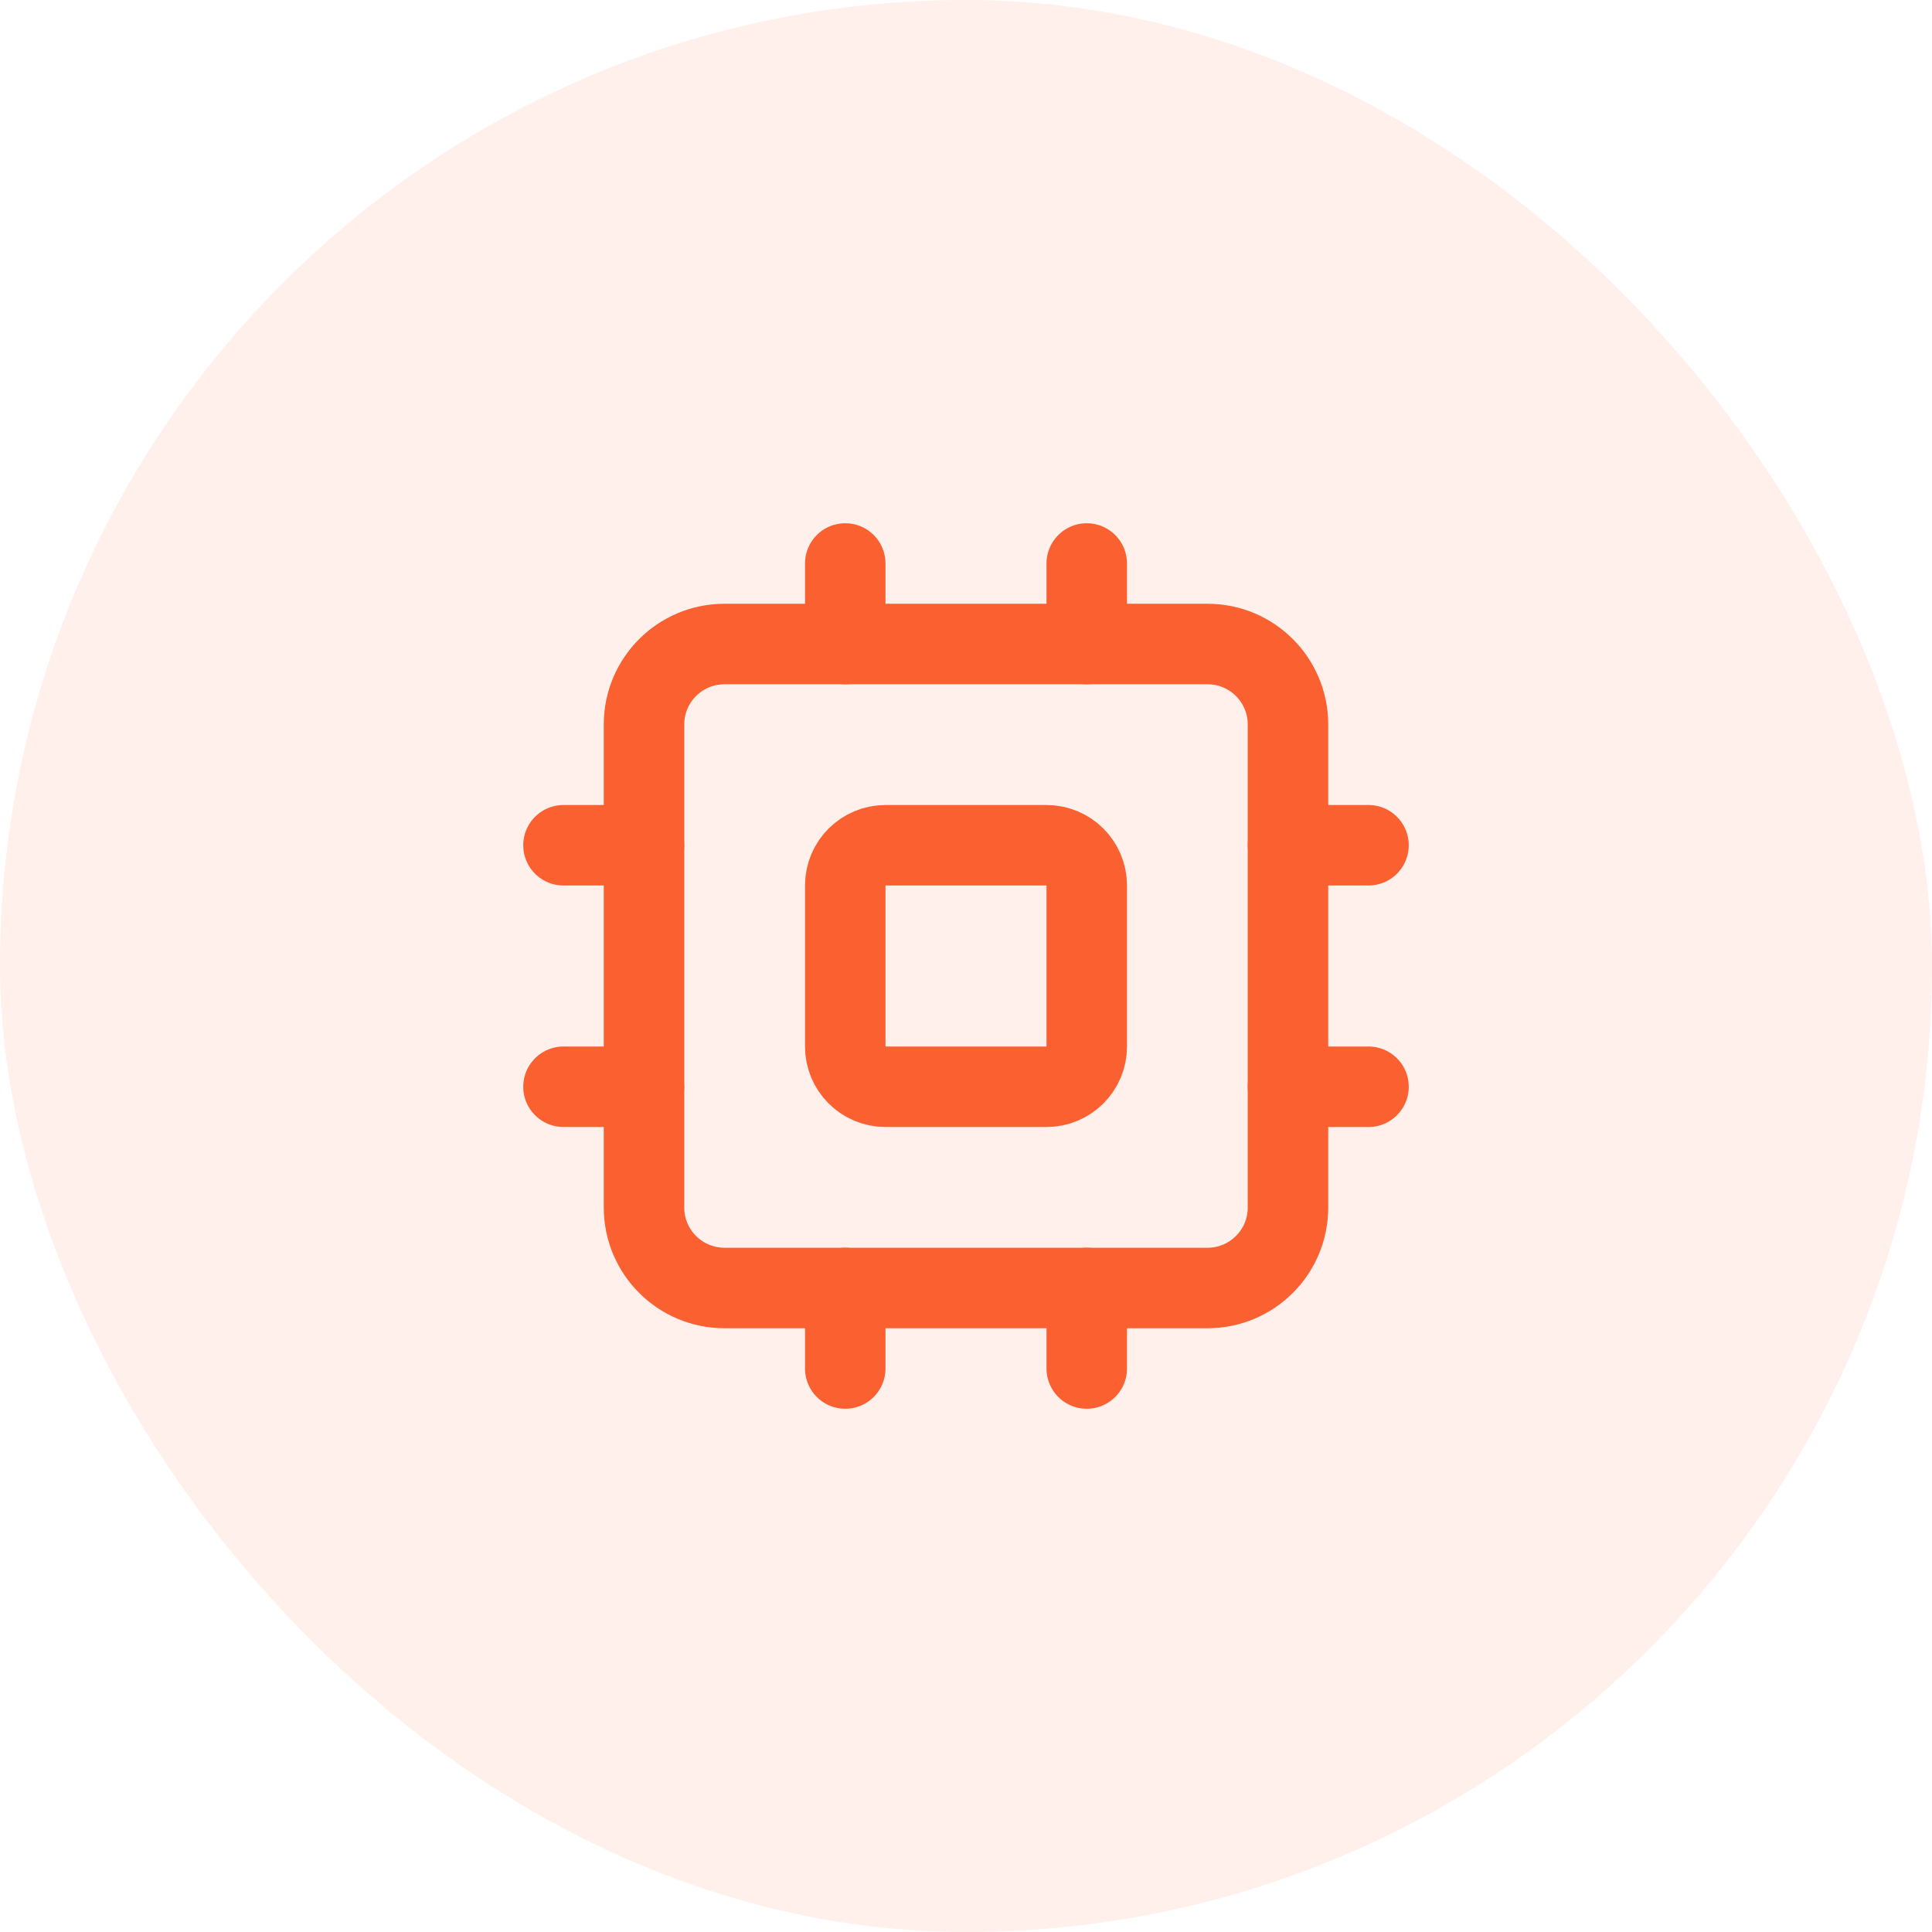
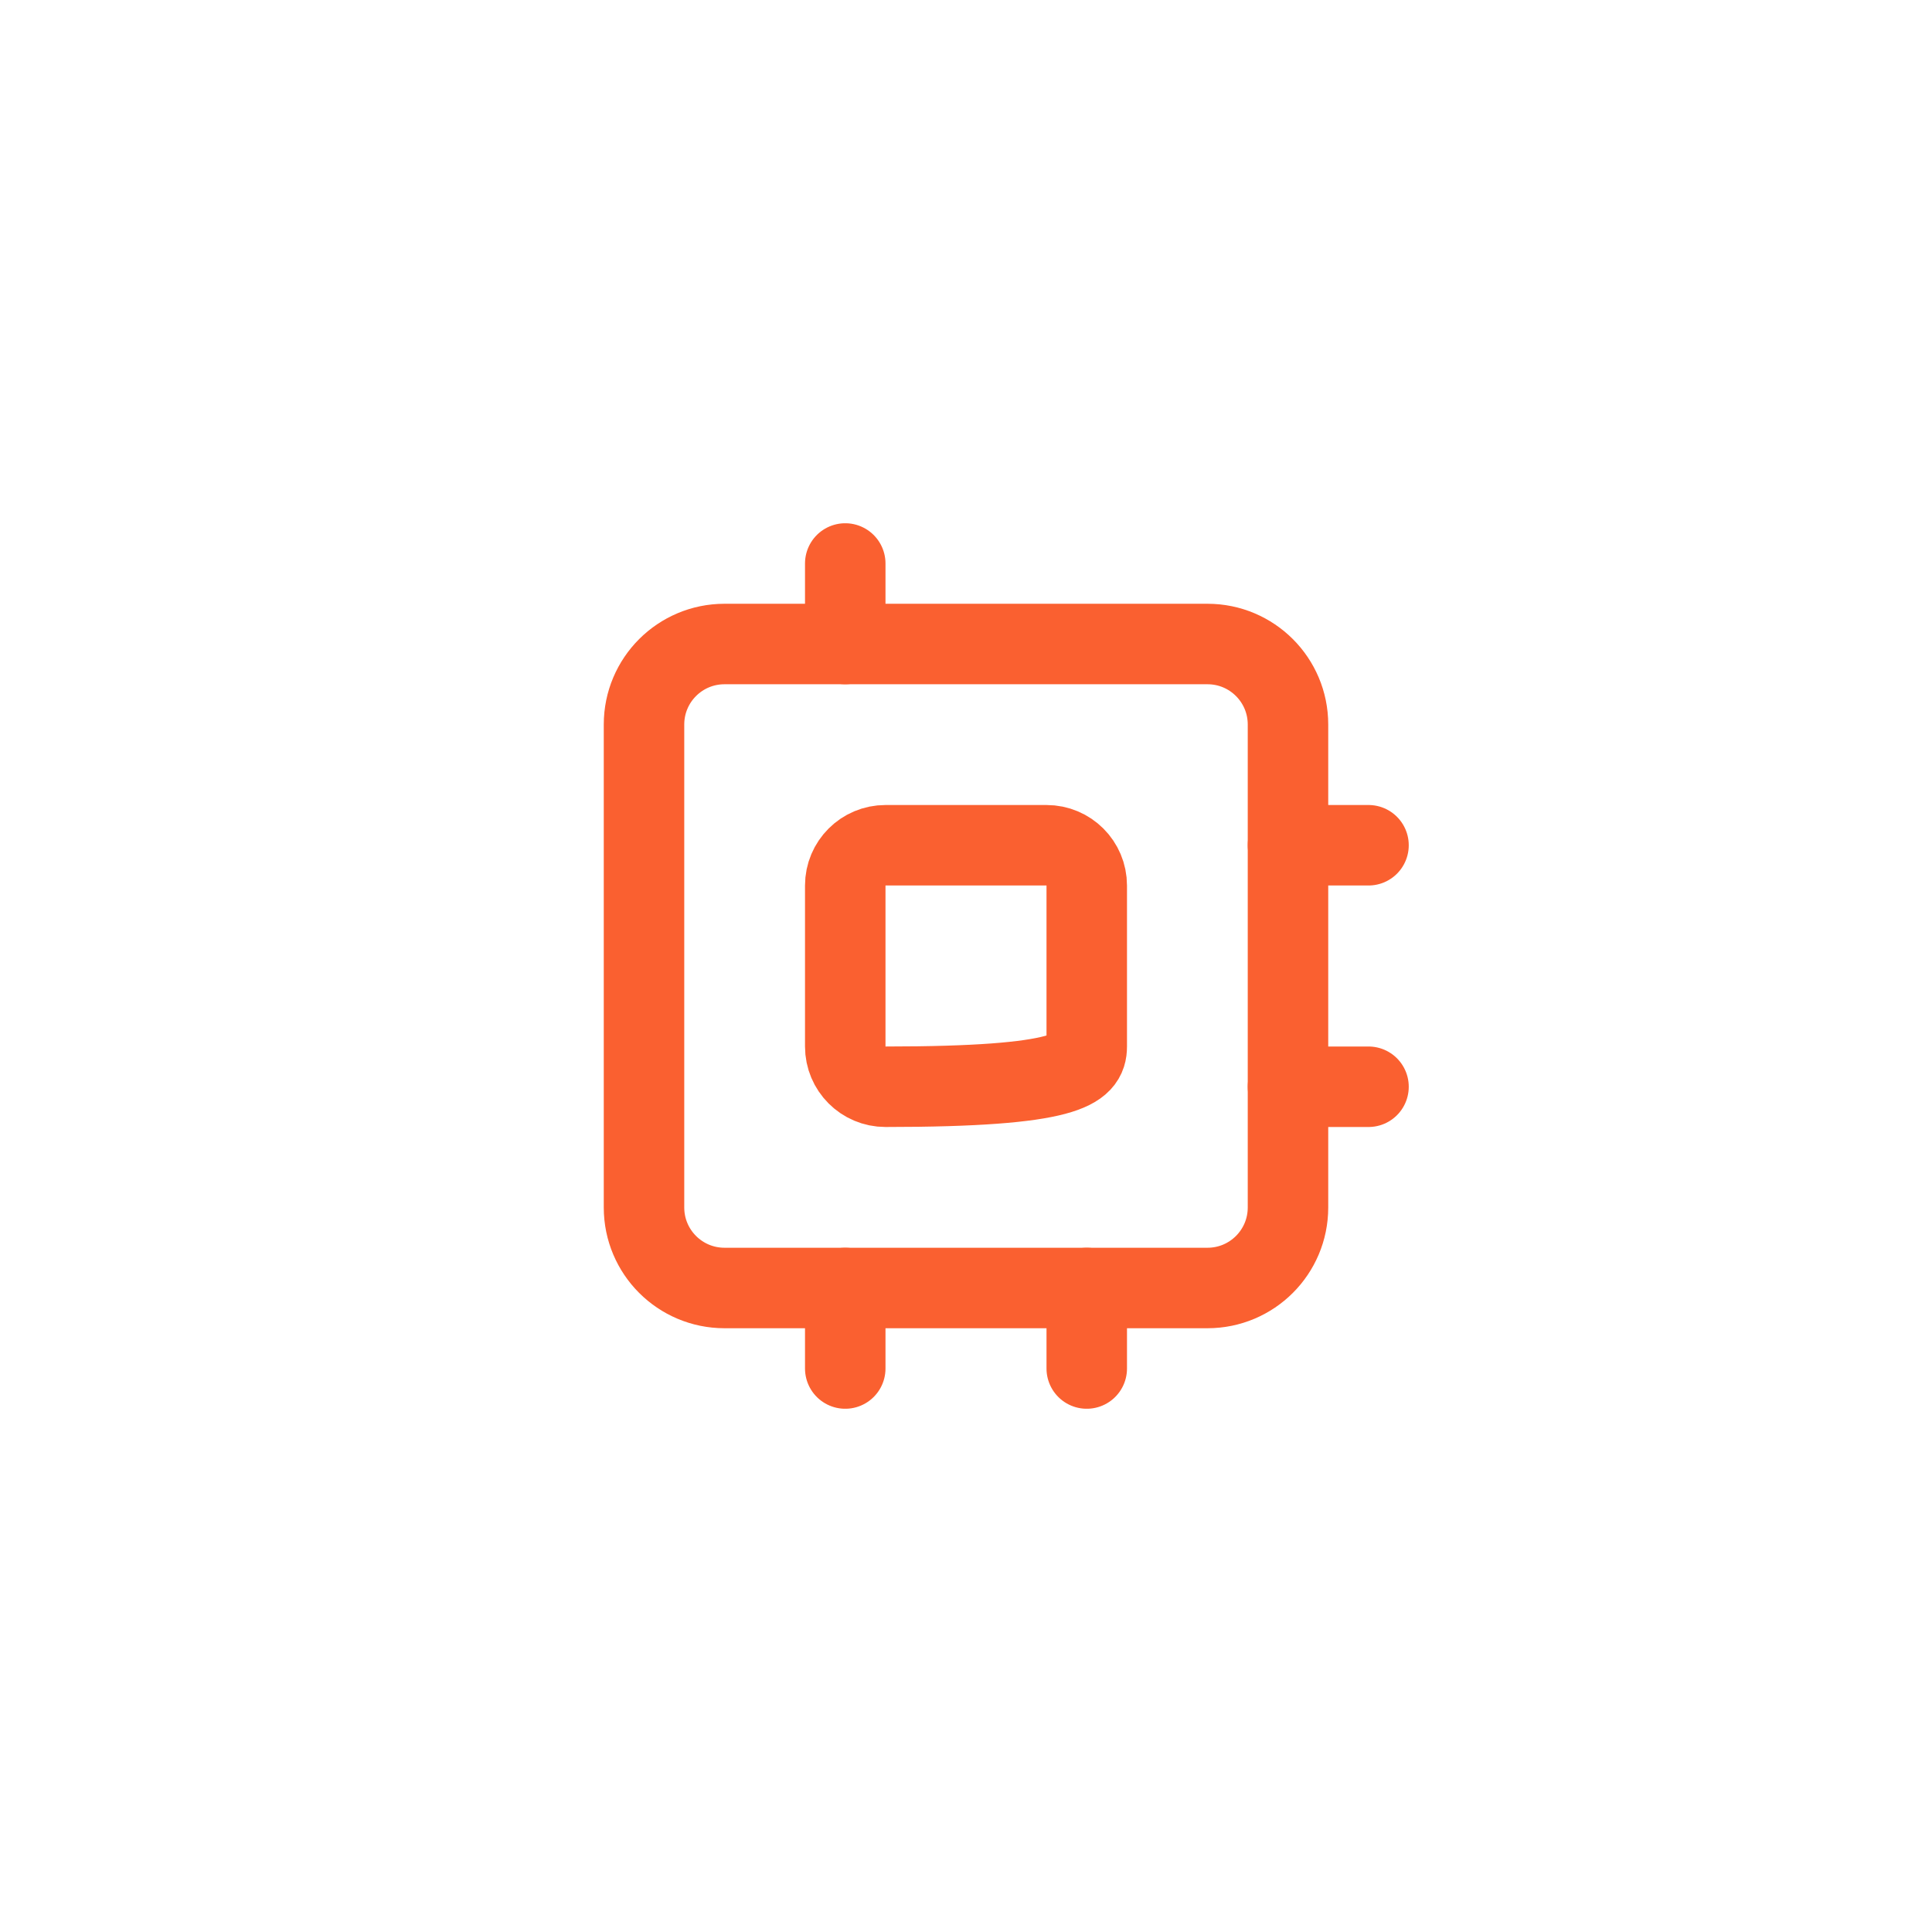
<svg xmlns="http://www.w3.org/2000/svg" width="56" height="56" viewBox="0 0 56 56" fill="none">
-   <rect width="56" height="56" rx="28" fill="#FF6B35" fill-opacity="0.1" />
  <path d="M35 18.667H21C19.711 18.667 18.667 19.711 18.667 21V35C18.667 36.289 19.711 37.333 21 37.333H35C36.289 37.333 37.333 36.289 37.333 35V21C37.333 19.711 36.289 18.667 35 18.667Z" stroke="#FA6030" stroke-width="2.333" stroke-linecap="round" stroke-linejoin="round" />
-   <path d="M30.333 24.5H25.667C25.022 24.5 24.5 25.022 24.5 25.667V30.333C24.5 30.978 25.022 31.5 25.667 31.5H30.333C30.978 31.5 31.5 30.978 31.5 30.333V25.667C31.5 25.022 30.978 24.5 30.333 24.5Z" stroke="#FA6030" stroke-width="2.333" stroke-linecap="round" stroke-linejoin="round" />
-   <path d="M31.5 16.333V18.667" stroke="#FA6030" stroke-width="2.333" stroke-linecap="round" stroke-linejoin="round" />
+   <path d="M30.333 24.5H25.667C25.022 24.5 24.5 25.022 24.5 25.667V30.333C24.5 30.978 25.022 31.5 25.667 31.5C30.978 31.5 31.5 30.978 31.5 30.333V25.667C31.5 25.022 30.978 24.5 30.333 24.5Z" stroke="#FA6030" stroke-width="2.333" stroke-linecap="round" stroke-linejoin="round" />
  <path d="M31.5 37.333V39.667" stroke="#FA6030" stroke-width="2.333" stroke-linecap="round" stroke-linejoin="round" />
-   <path d="M16.333 31.5H18.667" stroke="#FA6030" stroke-width="2.333" stroke-linecap="round" stroke-linejoin="round" />
-   <path d="M16.333 24.5H18.667" stroke="#FA6030" stroke-width="2.333" stroke-linecap="round" stroke-linejoin="round" />
  <path d="M37.333 31.5H39.667" stroke="#FA6030" stroke-width="2.333" stroke-linecap="round" stroke-linejoin="round" />
  <path d="M37.333 24.5H39.667" stroke="#FA6030" stroke-width="2.333" stroke-linecap="round" stroke-linejoin="round" />
  <path d="M24.5 16.333V18.667" stroke="#FA6030" stroke-width="2.333" stroke-linecap="round" stroke-linejoin="round" />
  <path d="M24.5 37.333V39.667" stroke="#FA6030" stroke-width="2.333" stroke-linecap="round" stroke-linejoin="round" />
</svg>